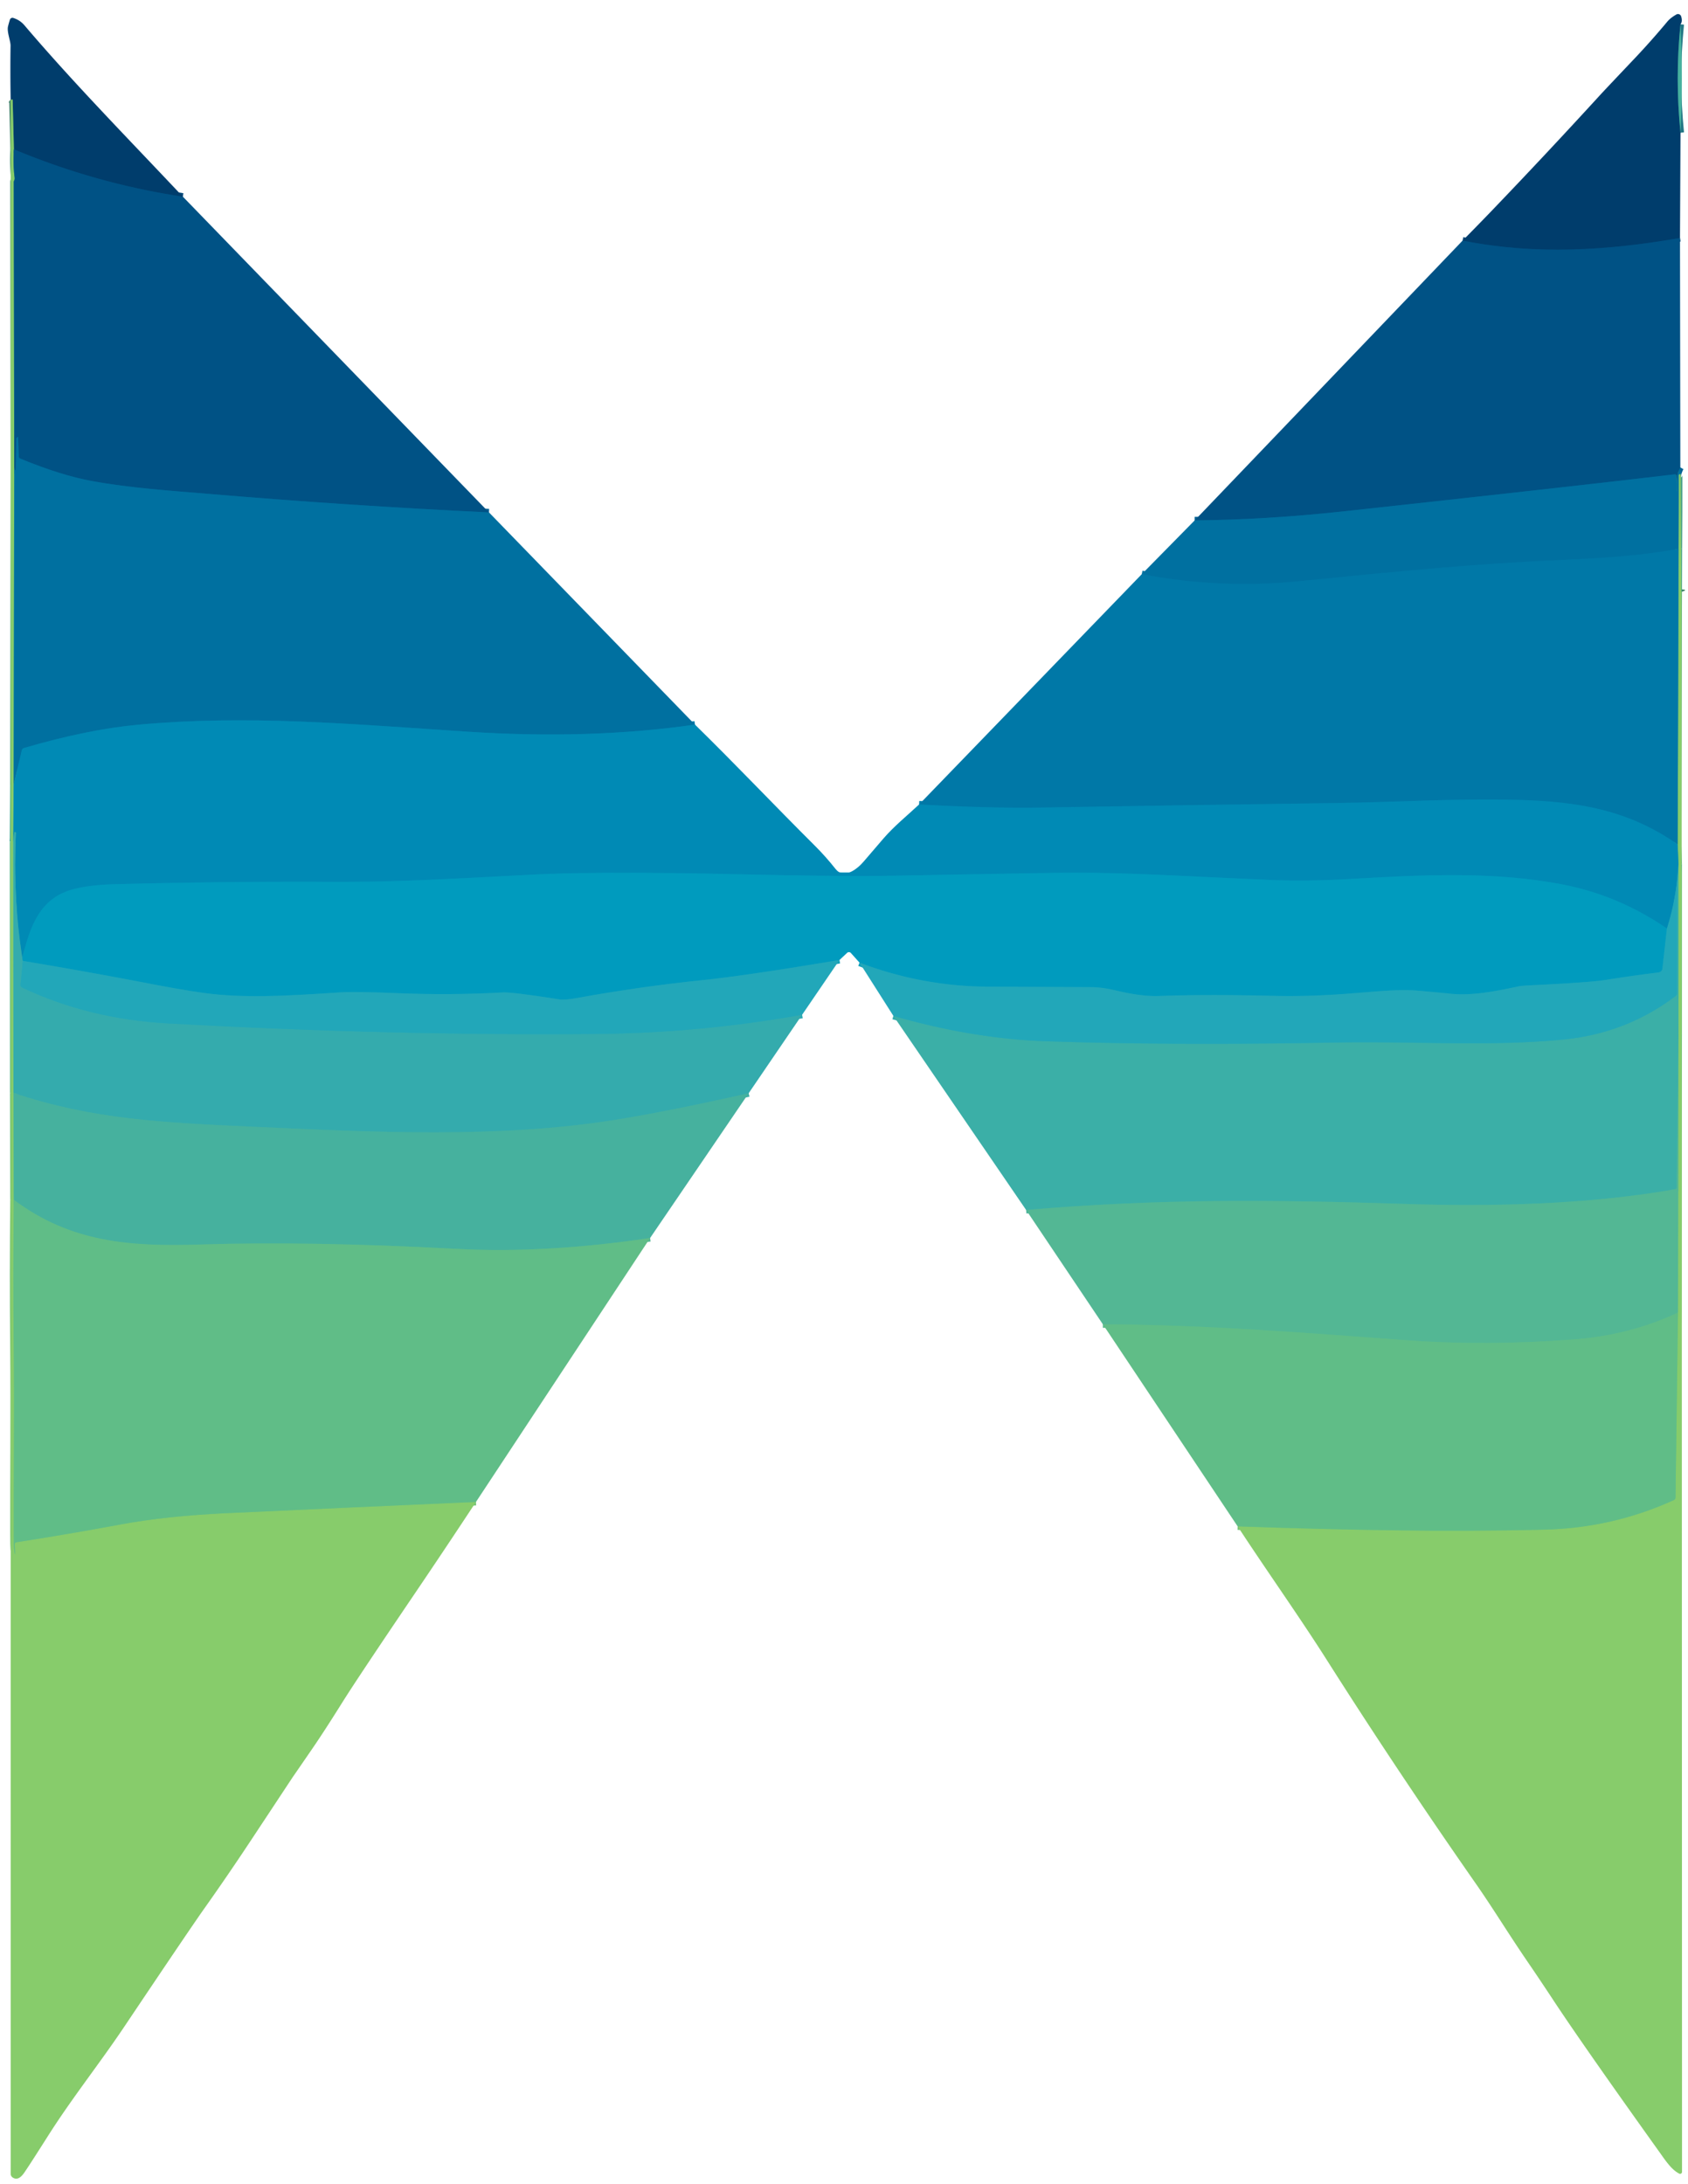
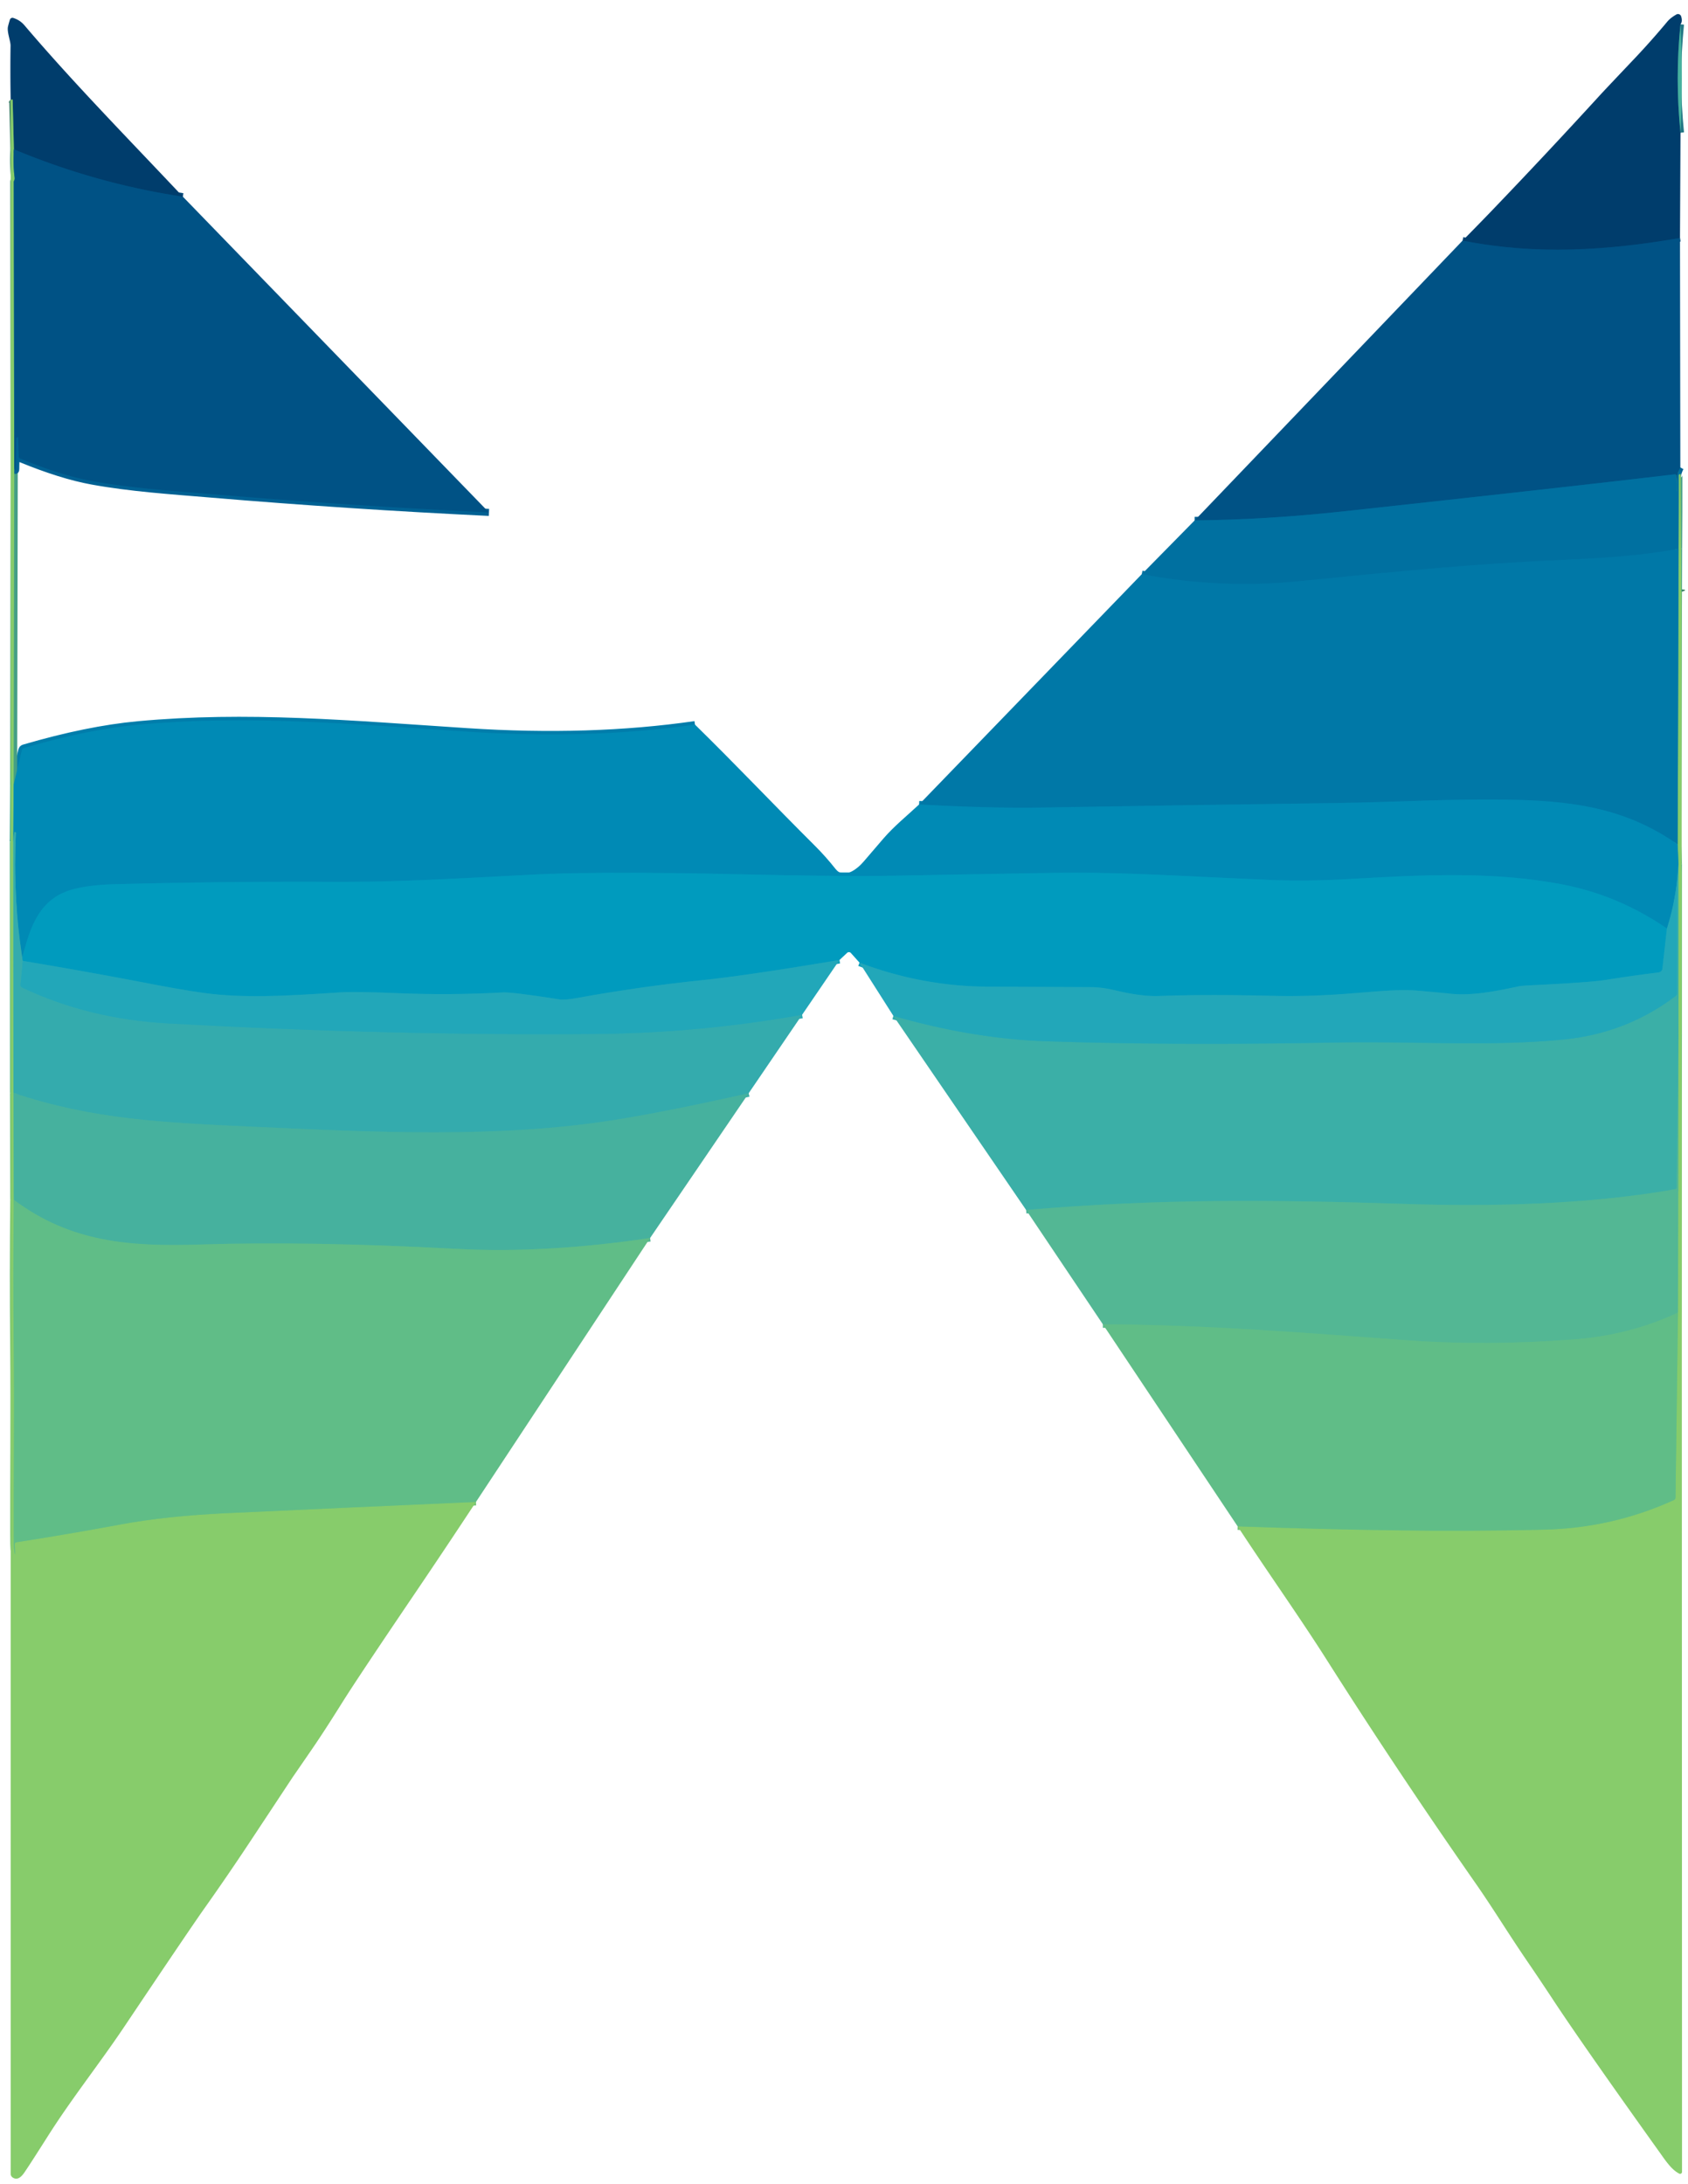
<svg xmlns="http://www.w3.org/2000/svg" version="1.1" viewBox="0.00 0.00 480.00 621.00">
  <g stroke-width="2.00" fill="none" stroke-linecap="butt">
    <path stroke="#237785" vector-effect="non-scaling-stroke" d="   M 477.87 6.91   Q 476.29 22.21 477.87 37.73" />
    <path stroke="#004879" vector-effect="non-scaling-stroke" d="   M 477.72 67.67   C 456.87 71.25 436.82 72.56 415.90 68.41" />
    <path stroke="#006193" vector-effect="non-scaling-stroke" d="   M 477.82 132.90   Q 476.40 135.49 476.96 139.60   Q 476.96 139.62 476.95 139.62   Q 476.94 139.62 476.92 139.62   Q 476.89 139.61 476.88 139.57   L 476.66 135.32   Q 476.64 134.81 476.14 134.87   Q 444.75 138.57 381.95 145.39   Q 359.88 147.78 339.72 147.95" />
    <path stroke="#449e86" vector-effect="non-scaling-stroke" d="   M 477.93 134.79   Q 477.40 134.83 477.40 135.09   Q 477.42 145.58 477.33 156.02" />
    <path stroke="#0074a4" vector-effect="non-scaling-stroke" d="   M 477.33 156.02   C 463.22 158.68 448.96 158.89 434.70 159.67   C 412.78 160.87 390.90 163.11 369.06 165.28   Q 346.81 167.50 324.68 163.24" />
    <path stroke="#0081ae" vector-effect="non-scaling-stroke" d="   M 477.06 240.08   C 463.11 230.30 448.91 227.89 431.73 227.42   C 414.26 226.94 397.29 228.08 379.49 228.32   Q 337.72 228.89 295.96 229.60   Q 281.80 229.84 261.35 228.72" />
    <path stroke="#44856c" vector-effect="non-scaling-stroke" d="   M 478.12 167.54   Q 478.07 167.96 478.19 168.28" />
    <path stroke="#74c579" vector-effect="non-scaling-stroke" d="   M 351.94 433.96   C 380.99 434.96 410.16 435.60 439.23 434.89   Q 458.55 434.42 475.99 426.48   Q 476.44 426.28 476.45 425.79   L 477.15 373.17" />
    <path stroke="#6dc280" vector-effect="non-scaling-stroke" d="   M 477.15 373.17   L 477.28 294.04" />
    <path stroke="#61be89" vector-effect="non-scaling-stroke" d="   M 477.28 294.04   L 477.29 245.70" />
    <path stroke="#44ab90" vector-effect="non-scaling-stroke" d="   M 477.29 245.70   L 477.06 240.08" />
    <path stroke="#44a289" vector-effect="non-scaling-stroke" d="   M 477.06 240.08   L 477.33 156.02" />
    <path stroke="#1e9dae" vector-effect="non-scaling-stroke" d="   M 477.29 245.70   L 476.94 250.05" />
    <path stroke="#1199b7" vector-effect="non-scaling-stroke" d="   M 476.94 250.05   Q 476.18 257.10 474.00 263.99" />
    <path stroke="#0093ba" vector-effect="non-scaling-stroke" d="   M 474.00 263.99   Q 460.09 254.39 443.64 251.33   C 423.91 247.66 403.89 248.76 383.88 249.91   Q 371.36 250.62 361.01 250.17   C 334.25 249.01 318.44 247.90 300.31 248.16   Q 289.51 248.31 255.20 248.96   C 235.47 249.33 208.30 248.45 195.96 248.29   Q 166.51 247.91 152.80 248.60   C 129.22 249.78 113.93 250.81 94.48 250.72   Q 63.41 250.58 32.36 251.40   Q 26.48 251.55 21.86 252.56   C 11.42 254.84 8.70 263.03 6.33 272.33" />
-     <path stroke="#1a9bb1" vector-effect="non-scaling-stroke" d="   M 6.33 272.33   Q 3.61 254.66 4.50 236.81   Q 4.51 236.65 4.29 236.58   L 4.28 236.58   Q 4.09 236.52 4.06 236.80   L 3.77 239.29" />
+     <path stroke="#1a9bb1" vector-effect="non-scaling-stroke" d="   M 6.33 272.33   Q 3.61 254.66 4.50 236.81   Q 4.51 236.65 4.29 236.58   L 4.28 236.58   L 3.77 239.29" />
    <path stroke="#47b39e" vector-effect="non-scaling-stroke" d="   M 477.28 294.04   L 476.79 337.54   Q 476.78 338.03 476.29 338.12   C 451.70 342.47 424.13 343.10 399.73 342.30   C 362.34 341.09 329.89 340.75 291.79 344.01" />
    <path stroke="#2fabb0" vector-effect="non-scaling-stroke" d="   M 254.04 288.82   Q 276.59 295.32 297.29 296.03   Q 333.30 297.27 378.98 296.41   C 402.31 295.96 422.80 297.61 444.29 295.58   Q 462.41 293.86 476.47 283.18   Q 476.87 282.87 476.87 282.36   L 476.94 250.05" />
    <path stroke="#5aba8e" vector-effect="non-scaling-stroke" d="   M 477.15 373.17   Q 463.56 379.58 447.66 380.80   Q 422.63 382.70 399.95 381.04   C 371.26 378.94 342.38 376.62 313.61 376.51" />
    <path stroke="#1aa3b6" vector-effect="non-scaling-stroke" d="   M 6.33 272.33   L 6.50 273.19" />
    <path stroke="#2ba9b3" vector-effect="non-scaling-stroke" d="   M 6.50 273.19   L 5.84 279.96   Q 5.79 280.52 6.29 280.76   Q 25.13 289.72 47.80 290.97   Q 111.20 294.47 169.46 293.97   Q 198.88 293.72 228.09 288.51" />
    <path stroke="#3daea6" vector-effect="non-scaling-stroke" d="   M 212.89 310.82   Q 189.74 316.02 174.95 318.38   C 141.72 323.70 106.15 321.89 71.94 320.34   C 46.25 319.17 26.33 318.27 3.83 310.73" />
    <path stroke="#007dab" vector-effect="non-scaling-stroke" d="   M 197.62 206.01   Q 167.83 210.31 132.87 208.02   C 99.20 205.82 70.31 203.18 39.23 206.05   Q 24.87 207.38 6.82 212.66   Q 6.32 212.80 6.20 213.31   L 3.88 223.10" />
    <path stroke="#448f78" vector-effect="non-scaling-stroke" d="   M 3.95 42.45   Q 3.67 46.61 4.16 50.50   Q 4.22 50.95 4.02 51.34   A 0.98 0.96 59.5 0 0 3.91 51.79   L 4.06 132.79" />
    <path stroke="#449e86" vector-effect="non-scaling-stroke" d="   M 4.06 132.79   L 3.88 223.10" />
    <path stroke="#44ab90" vector-effect="non-scaling-stroke" d="   M 3.88 223.10   L 3.77 239.29" />
    <path stroke="#5ebc8c" vector-effect="non-scaling-stroke" d="   M 3.77 239.29   L 3.83 310.73" />
    <path stroke="#67bf85" vector-effect="non-scaling-stroke" d="   M 3.83 310.73   L 3.92 341.11" />
    <path stroke="#74c579" vector-effect="non-scaling-stroke" d="   M 3.92 341.11   Q 3.68 362.28 3.90 383.24   C 4.10 401.69 3.86 418.60 3.91 436.26   Q 3.92 439.74 4.00 440.37   Q 4.38 443.48 4.26 440.35   L 4.21 439.06   Q 4.19 438.54 4.70 438.47   Q 19.03 436.25 34.41 433.40   Q 47.31 431.01 64.23 430.22   Q 99.68 428.57 135.35 427.01" />
    <path stroke="#11a1bc" vector-effect="non-scaling-stroke" d="   M 474.00 263.99   L 472.73 275.34   A 1.29 1.28 -0.6 0 1 471.61 276.47   Q 464.15 277.39 456.67 278.59   Q 452.29 279.30 435.99 280.09   Q 432.69 280.25 432.05 280.39   C 425.17 281.84 418.53 283.18 412.27 282.50   Q 410.53 282.31 403.51 281.68   C 396.94 281.10 390.62 282.05 380.15 282.73   Q 370.77 283.33 362.64 283.14   Q 342.93 282.67 329.57 283.17   Q 324.63 283.36 317.18 281.57   Q 313.46 280.68 310.29 280.66   Q 282.30 280.52 281.49 280.52   Q 262.51 280.53 244.41 273.69" />
    <path stroke="#11a1bc" vector-effect="non-scaling-stroke" d="   M 238.72 272.93   Q 212.31 277.36 199.75 278.66   Q 182.07 280.48 164.09 283.74   Q 160.63 284.37 159.16 284.14   Q 145.59 282.02 142.99 282.16   Q 127.94 282.99 112.90 282.36   Q 101.18 281.88 97.10 282.12   C 85.95 282.81 73.80 283.78 62.31 282.79   Q 56.01 282.25 43.61 279.86   Q 25.09 276.28 6.50 273.19" />
    <path stroke="#53b793" vector-effect="non-scaling-stroke" d="   M 184.86 351.98   Q 154.99 356.42 129.84 355.07   Q 87.97 352.83 56.95 353.83   C 37.09 354.47 20.15 353.28 3.92 341.11" />
    <path stroke="#006193" vector-effect="non-scaling-stroke" d="   M 139.04 145.68   Q 99.29 143.78 59.74 140.45   C 48.49 139.51 37.13 138.77 26.13 136.76   Q 17.44 135.18 5.80 130.40   Q 5.36 130.22 5.35 129.75   L 5.14 124.38   Q 5.13 124.10 4.94 124.30   L 4.68 124.56   Q 4.64 124.60 4.64 124.67   L 4.48 133.32   Q 4.47 134.10 4.14 133.38   Q 4.10 133.29 4.06 132.79" />
    <path stroke="#004879" vector-effect="non-scaling-stroke" d="   M 52.00 55.92   Q 27.26 52.20 3.95 42.45" />
    <path stroke="#44856c" vector-effect="non-scaling-stroke" d="   M 3.95 42.45   L 3.60 28.47   Q 3.60 28.23 3.37 28.32   Q 3.18 28.40 3.03 28.29" />
  </g>
  <path fill="#003d6c" d="   M 477.87 6.91   Q 476.29 22.21 477.87 37.73   L 477.72 67.67   C 456.87 71.25 436.82 72.56 415.90 68.41   Q 419.96 64.31 424.06 60.05   Q 439.66 43.80 455.17 26.84   Q 456.19 25.72 464.81 16.63   Q 469.61 11.56 474.14 6.12   Q 475.00 5.09 476.69 4.12   A 0.94 0.94 0.0 0 1 478.05 4.65   Q 478.51 6.09 477.87 6.91   Z" />
  <path fill="#003d6c" d="   M 52.00 55.92   Q 27.26 52.20 3.95 42.45   L 3.60 28.47   Q 3.60 28.23 3.37 28.32   Q 3.18 28.40 3.03 28.29   Q 2.89 20.65 3.00 13.00   C 3.02 11.65 1.91 9.01 2.28 7.51   Q 2.53 6.49 2.82 5.59   A 0.76 0.76 0.0 0 1 3.79 5.10   C 4.98 5.51 6.00 6.07 7.00 7.25   C 20.74 23.43 36.86 39.84 52.00 55.92   Z" />
  <path fill="#46b19e" d="   M 477.87 6.91   Q 478.63 22.37 477.87 37.73   Q 476.29 22.21 477.87 6.91   Z" />
  <path fill="#87cc6b" d="   M 3.95 42.45   Q 3.67 46.61 4.16 50.50   Q 4.22 50.95 4.02 51.34   A 0.98 0.96 59.5 0 0 3.91 51.79   L 4.06 132.79   L 3.88 223.10   L 3.77 239.29   L 3.83 310.73   L 3.92 341.11   Q 3.68 362.28 3.90 383.24   C 4.10 401.69 3.86 418.60 3.91 436.26   Q 3.92 439.74 4.00 440.37   Q 4.38 443.48 4.26 440.35   L 4.21 439.06   Q 4.19 438.54 4.70 438.47   Q 19.03 436.25 34.41 433.40   Q 47.31 431.01 64.23 430.22   Q 99.68 428.57 135.35 427.01   Q 126.62 440.27 117.81 453.27   Q 101.80 476.90 97.31 484.06   Q 92.23 492.18 88.81 497.16   Q 83.23 505.28 83.20 505.31   Q 77.22 514.37 71.23 523.42   Q 64.82 533.11 58.10 542.60   Q 54.36 547.86 35.34 576.21   C 28.31 586.69 20.56 596.39 13.74 607.12   Q 7.75 616.56 6.71 617.97   Q 5.12 620.12 3.57 619.06   A 1.25 1.24 -72.7 0 1 3.04 618.04   L 3.03 28.29   Q 3.18 28.40 3.37 28.32   Q 3.60 28.23 3.60 28.47   L 3.95 42.45   Z" />
  <path fill="#005285" d="   M 52.00 55.92   L 139.04 145.68   Q 99.29 143.78 59.74 140.45   C 48.49 139.51 37.13 138.77 26.13 136.76   Q 17.44 135.18 5.80 130.40   Q 5.36 130.22 5.35 129.75   L 5.14 124.38   Q 5.13 124.10 4.94 124.30   L 4.68 124.56   Q 4.64 124.60 4.64 124.67   L 4.48 133.32   Q 4.47 134.10 4.14 133.38   Q 4.10 133.29 4.06 132.79   L 3.91 51.79   A 0.98 0.96 59.5 0 1 4.02 51.34   Q 4.22 50.95 4.16 50.50   Q 3.67 46.61 3.95 42.45   Q 27.26 52.20 52.00 55.92   Z" />
  <path fill="#005285" d="   M 477.72 67.67   L 477.82 132.90   Q 476.40 135.49 476.96 139.60   Q 476.96 139.62 476.95 139.62   Q 476.94 139.62 476.92 139.62   Q 476.89 139.61 476.88 139.57   L 476.66 135.32   Q 476.64 134.81 476.14 134.87   Q 444.75 138.57 381.95 145.39   Q 359.88 147.78 339.72 147.95   L 415.90 68.41   C 436.82 72.56 456.87 71.25 477.72 67.67   Z" />
-   <path fill="#0070a0" d="   M 139.04 145.68   L 197.62 206.01   Q 167.83 210.31 132.87 208.02   C 99.20 205.82 70.31 203.18 39.23 206.05   Q 24.87 207.38 6.82 212.66   Q 6.32 212.80 6.20 213.31   L 3.88 223.10   L 4.06 132.79   Q 4.10 133.29 4.14 133.38   Q 4.47 134.10 4.48 133.32   L 4.64 124.67   Q 4.64 124.60 4.68 124.56   L 4.94 124.30   Q 5.13 124.10 5.14 124.38   L 5.35 129.75   Q 5.36 130.22 5.80 130.40   Q 17.44 135.18 26.13 136.76   C 37.13 138.77 48.49 139.51 59.74 140.45   Q 99.29 143.78 139.04 145.68   Z" />
  <path fill="#0070a0" d="   M 477.82 132.90   L 477.93 134.79   Q 477.40 134.83 477.40 135.09   Q 477.42 145.58 477.33 156.02   C 463.22 158.68 448.96 158.89 434.70 159.67   C 412.78 160.87 390.90 163.11 369.06 165.28   Q 346.81 167.50 324.68 163.24   L 339.72 147.95   Q 359.88 147.78 381.95 145.39   Q 444.75 138.57 476.14 134.87   Q 476.64 134.81 476.66 135.32   L 476.88 139.57   Q 476.89 139.61 476.92 139.62   Q 476.94 139.62 476.95 139.62   Q 476.96 139.62 476.96 139.60   Q 476.40 135.49 477.82 132.90   Z" />
  <path fill="#87cc6b" d="   M 477.93 134.79   L 478.12 167.54   Q 478.07 167.96 478.19 168.28   L 478.30 617.49   A 0.55 0.54 -76.6 0 1 477.51 617.98   C 475.27 616.84 473.62 614.29 471.69 611.59   Q 450.15 581.46 441.92 568.99   Q 437.71 562.60 434.87 558.46   C 428.99 549.89 424.70 542.76 419.68 535.56   Q 397.50 503.78 377.22 471.83   C 369.42 459.55 360.26 446.68 351.94 433.96   C 380.99 434.96 410.16 435.60 439.23 434.89   Q 458.55 434.42 475.99 426.48   Q 476.44 426.28 476.45 425.79   L 477.15 373.17   L 477.28 294.04   L 477.29 245.70   L 477.06 240.08   L 477.33 156.02   Q 477.42 145.58 477.40 135.09   Q 477.40 134.83 477.93 134.79   Z" />
  <path fill="#0078a7" d="   M 477.33 156.02   L 477.06 240.08   C 463.11 230.30 448.91 227.89 431.73 227.42   C 414.26 226.94 397.29 228.08 379.49 228.32   Q 337.72 228.89 295.96 229.60   Q 281.80 229.84 261.35 228.72   L 324.68 163.24   Q 346.81 167.50 369.06 165.28   C 390.90 163.11 412.78 160.87 434.70 159.67   C 448.96 158.89 463.22 158.68 477.33 156.02   Z" />
  <path fill="#003d6c" d="   M 478.19 168.28   Q 478.07 167.96 478.12 167.54   Q 478.09 167.94 478.19 168.28   Z" />
  <path fill="#008ab5" d="   M 197.62 206.01   C 209.10 217.24 219.90 228.68 231.64 240.37   Q 234.78 243.49 237.62 247.08   C 239.96 250.03 243.69 247.19 245.64 244.89   Q 248.41 241.64 251.21 238.40   C 254.25 234.88 257.89 231.95 261.35 228.72   Q 281.80 229.84 295.96 229.60   Q 337.72 228.89 379.49 228.32   C 397.29 228.08 414.26 226.94 431.73 227.42   C 448.91 227.89 463.11 230.30 477.06 240.08   L 477.29 245.70   L 476.94 250.05   Q 476.18 257.10 474.00 263.99   Q 460.09 254.39 443.64 251.33   C 423.91 247.66 403.89 248.76 383.88 249.91   Q 371.36 250.62 361.01 250.17   C 334.25 249.01 318.44 247.90 300.31 248.16   Q 289.51 248.31 255.20 248.96   C 235.47 249.33 208.30 248.45 195.96 248.29   Q 166.51 247.91 152.80 248.60   C 129.22 249.78 113.93 250.81 94.48 250.72   Q 63.41 250.58 32.36 251.40   Q 26.48 251.55 21.86 252.56   C 11.42 254.84 8.70 263.03 6.33 272.33   Q 3.61 254.66 4.50 236.81   Q 4.51 236.65 4.29 236.58   L 4.28 236.58   Q 4.09 236.52 4.06 236.80   L 3.77 239.29   L 3.88 223.10   L 6.20 213.31   Q 6.32 212.80 6.82 212.66   Q 24.87 207.38 39.23 206.05   C 70.31 203.18 99.20 205.82 132.87 208.02   Q 167.83 210.31 197.62 206.01   Z" />
  <path fill="#34abad" d="   M 6.33 272.33   L 6.50 273.19   L 5.84 279.96   Q 5.79 280.52 6.29 280.76   Q 25.13 289.72 47.80 290.97   Q 111.20 294.47 169.46 293.97   Q 198.88 293.72 228.09 288.51   L 212.89 310.82   Q 189.74 316.02 174.95 318.38   C 141.72 323.70 106.15 321.89 71.94 320.34   C 46.25 319.17 26.33 318.27 3.83 310.73   L 3.77 239.29   L 4.06 236.80   Q 4.09 236.52 4.28 236.58   L 4.29 236.58   Q 4.51 236.65 4.50 236.81   Q 3.61 254.66 6.33 272.33   Z" />
  <path fill="#3bafa7" d="   M 477.29 245.70   L 477.28 294.04   L 476.79 337.54   Q 476.78 338.03 476.29 338.12   C 451.70 342.47 424.13 343.10 399.73 342.30   C 362.34 341.09 329.89 340.75 291.79 344.01   L 254.04 288.82   Q 276.59 295.32 297.29 296.03   Q 333.30 297.27 378.98 296.41   C 402.31 295.96 422.80 297.61 444.29 295.58   Q 462.41 293.86 476.47 283.18   Q 476.87 282.87 476.87 282.36   L 476.94 250.05   L 477.29 245.70   Z" />
  <path fill="#009bbe" d="   M 474.00 263.99   L 472.73 275.34   A 1.29 1.28 -0.6 0 1 471.61 276.47   Q 464.15 277.39 456.67 278.59   Q 452.29 279.30 435.99 280.09   Q 432.69 280.25 432.05 280.39   C 425.17 281.84 418.53 283.18 412.27 282.50   Q 410.53 282.31 403.51 281.68   C 396.94 281.10 390.62 282.05 380.15 282.73   Q 370.77 283.33 362.64 283.14   Q 342.93 282.67 329.57 283.17   Q 324.63 283.36 317.18 281.57   Q 313.46 280.68 310.29 280.66   Q 282.30 280.52 281.49 280.52   Q 262.51 280.53 244.41 273.69   L 241.96 270.95   A 0.75 0.75 0.0 0 0 240.89 270.90   L 238.72 272.93   Q 212.31 277.36 199.75 278.66   Q 182.07 280.48 164.09 283.74   Q 160.63 284.37 159.16 284.14   Q 145.59 282.02 142.99 282.16   Q 127.94 282.99 112.90 282.36   Q 101.18 281.88 97.10 282.12   C 85.95 282.81 73.80 283.78 62.31 282.79   Q 56.01 282.25 43.61 279.86   Q 25.09 276.28 6.50 273.19   L 6.33 272.33   C 8.70 263.03 11.42 254.84 21.86 252.56   Q 26.48 251.55 32.36 251.40   Q 63.41 250.58 94.48 250.72   C 113.93 250.81 129.22 249.78 152.80 248.60   Q 166.51 247.91 195.96 248.29   C 208.30 248.45 235.47 249.33 255.20 248.96   Q 289.51 248.31 300.31 248.16   C 318.44 247.90 334.25 249.01 361.01 250.17   Q 371.36 250.62 383.88 249.91   C 403.89 248.76 423.91 247.66 443.64 251.33   Q 460.09 254.39 474.00 263.99   Z" />
  <path fill="#22a7b9" d="   M 476.94 250.05   L 476.87 282.36   Q 476.87 282.87 476.47 283.18   Q 462.41 293.86 444.29 295.58   C 422.80 297.61 402.31 295.96 378.98 296.41   Q 333.30 297.27 297.29 296.03   Q 276.59 295.32 254.04 288.82   L 244.41 273.69   Q 262.51 280.53 281.49 280.52   Q 282.30 280.52 310.29 280.66   Q 313.46 280.68 317.18 281.57   Q 324.63 283.36 329.57 283.17   Q 342.93 282.67 362.64 283.14   Q 370.77 283.33 380.15 282.73   C 390.62 282.05 396.94 281.10 403.51 281.68   Q 410.53 282.31 412.27 282.50   C 418.53 283.18 425.17 281.84 432.05 280.39   Q 432.69 280.25 435.99 280.09   Q 452.29 279.30 456.67 278.59   Q 464.15 277.39 471.61 276.47   A 1.29 1.28 -0.6 0 0 472.73 275.34   L 474.00 263.99   Q 476.18 257.10 476.94 250.05   Z" />
  <path fill="#22a7b9" d="   M 238.72 272.93   L 228.09 288.51   Q 198.88 293.72 169.46 293.97   Q 111.20 294.47 47.80 290.97   Q 25.13 289.72 6.29 280.76   Q 5.79 280.52 5.84 279.96   L 6.50 273.19   Q 25.09 276.28 43.61 279.86   Q 56.01 282.25 62.31 282.79   C 73.80 283.78 85.95 282.81 97.10 282.12   Q 101.18 281.88 112.90 282.36   Q 127.94 282.99 142.99 282.16   Q 145.59 282.02 159.16 284.14   Q 160.63 284.37 164.09 283.74   Q 182.07 280.48 199.75 278.66   Q 212.31 277.36 238.72 272.93   Z" />
  <path fill="#53b794" d="   M 477.28 294.04   L 477.15 373.17   Q 463.56 379.58 447.66 380.80   Q 422.63 382.70 399.95 381.04   C 371.26 378.94 342.38 376.62 313.61 376.51   L 291.79 344.01   C 329.89 340.75 362.34 341.09 399.73 342.30   C 424.13 343.10 451.70 342.47 476.29 338.12   Q 476.78 338.03 476.79 337.54   L 477.28 294.04   Z" />
  <path fill="#46b19e" d="   M 212.89 310.82   L 184.86 351.98   Q 154.99 356.42 129.84 355.07   Q 87.97 352.83 56.95 353.83   C 37.09 354.47 20.15 353.28 3.92 341.11   L 3.83 310.73   C 26.33 318.27 46.25 319.17 71.94 320.34   C 106.15 321.89 141.72 323.70 174.95 318.38   Q 189.74 316.02 212.89 310.82   Z" />
  <path fill="#60bd87" d="   M 3.92 341.11   C 20.15 353.28 37.09 354.47 56.95 353.83   Q 87.97 352.83 129.84 355.07   Q 154.99 356.42 184.86 351.98   L 135.35 427.01   Q 99.68 428.57 64.23 430.22   Q 47.31 431.01 34.41 433.40   Q 19.03 436.25 4.70 438.47   Q 4.19 438.54 4.21 439.06   L 4.26 440.35   Q 4.38 443.48 4.00 440.37   Q 3.92 439.74 3.91 436.26   C 3.86 418.60 4.10 401.69 3.90 383.24   Q 3.68 362.28 3.92 341.11   Z" />
  <path fill="#60bd87" d="   M 477.15 373.17   L 476.45 425.79   Q 476.44 426.28 475.99 426.48   Q 458.55 434.42 439.23 434.89   C 410.16 435.60 380.99 434.96 351.94 433.96   L 313.61 376.51   C 342.38 376.62 371.26 378.94 399.95 381.04   Q 422.63 382.70 447.66 380.80   Q 463.56 379.58 477.15 373.17   Z" />
</svg>